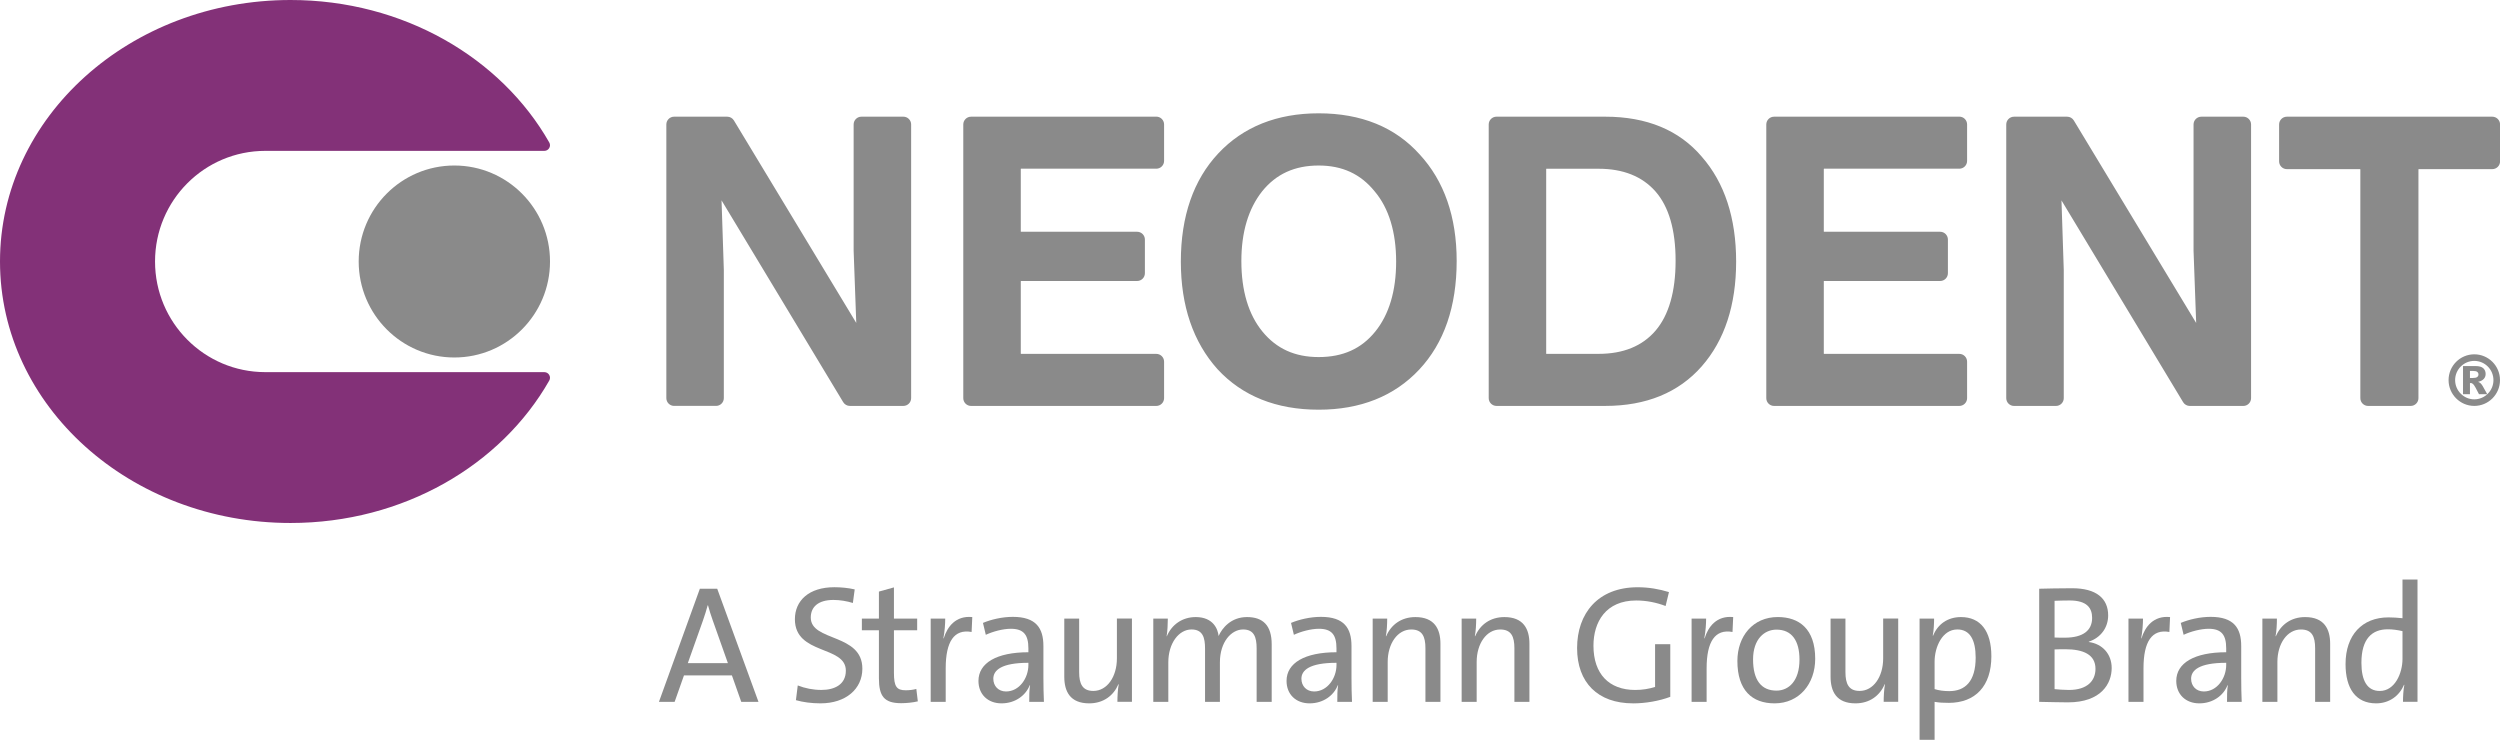
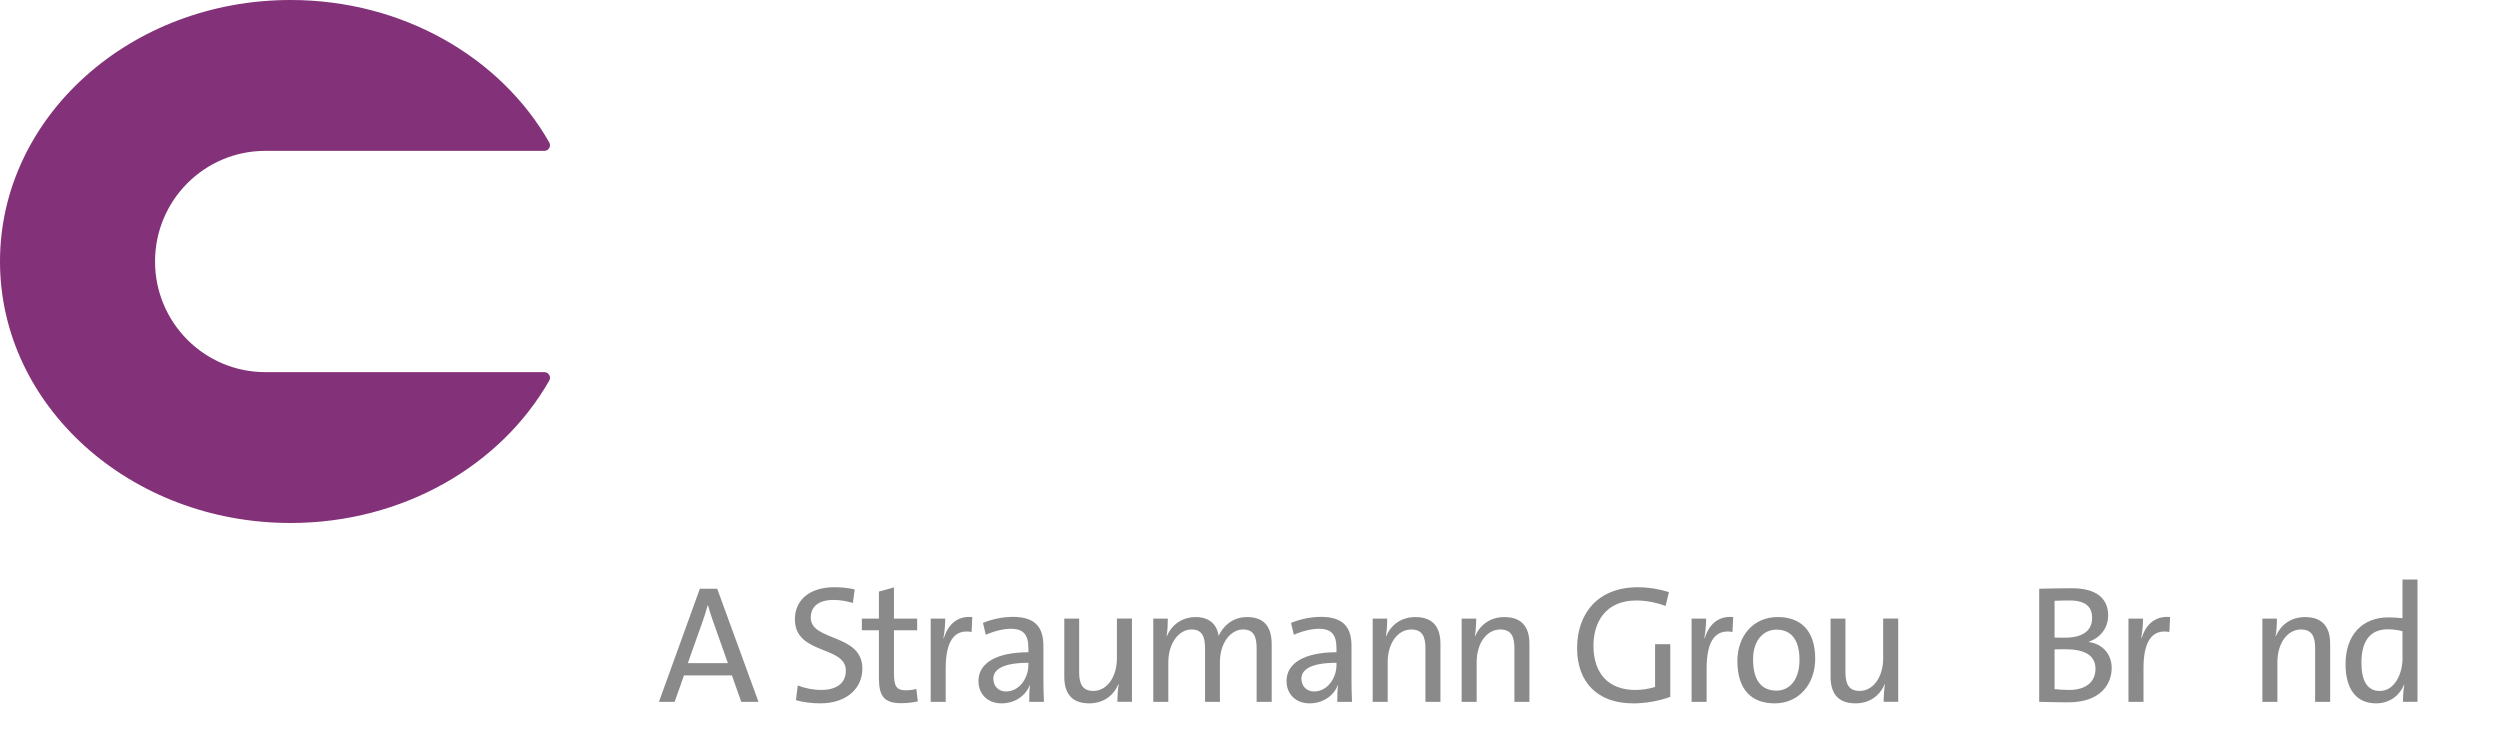
<svg xmlns="http://www.w3.org/2000/svg" width="196" height="58" viewBox="0 0 196 58" fill="none">
  <g clip-path="url(#clip0_244_401)">
    <path d="M20.798 29.175C16.025 29.175 12.155 25.291 12.155 20.501C12.155 15.711 16.025 11.828 20.798 11.828H42.678C43.015 11.828 43.23 11.462 43.062 11.169C39.29 4.538 31.624 0 22.778 0C10.199 0 0 9.179 0 20.501C0 31.824 10.199 41.002 22.778 41.002C31.623 41.002 39.289 36.465 43.062 29.835C43.23 29.541 43.015 29.176 42.678 29.176H20.798V29.175Z" fill="#833178" />
-     <path d="M35.621 28.027C39.763 28.027 43.121 24.658 43.121 20.501C43.121 16.345 39.763 12.976 35.621 12.976C31.479 12.976 28.121 16.345 28.121 20.501C28.121 24.658 31.479 28.027 35.621 28.027Z" fill="#8A8A8A" />
-     <path d="M71.433 9.758V31.214C71.433 31.549 71.16 31.824 70.825 31.824H66.627C66.416 31.824 66.217 31.712 66.107 31.529L56.569 15.708L56.748 21.163V31.212C56.748 31.548 56.477 31.822 56.142 31.822H52.849C52.514 31.822 52.241 31.548 52.241 31.212V9.758C52.241 9.422 52.514 9.148 52.849 9.148H57.017C57.228 9.148 57.427 9.26 57.537 9.441L67.131 25.317L66.925 19.66V9.758C66.925 9.422 67.197 9.148 67.533 9.148H70.826C71.161 9.148 71.434 9.422 71.434 9.758H71.433ZM90.656 9.149H76.128C75.794 9.149 75.521 9.423 75.521 9.759V31.215C75.521 31.551 75.794 31.825 76.128 31.825H90.656C90.99 31.825 91.264 31.551 91.264 31.215V28.354C91.264 28.018 90.99 27.744 90.656 27.744H80.05C80.038 27.744 80.03 27.735 80.03 27.723V22.051C80.03 22.039 80.038 22.03 80.05 22.03H89.152C89.487 22.03 89.76 21.756 89.76 21.421V18.78C89.76 18.444 89.487 18.17 89.152 18.17H80.05C80.038 18.17 80.03 18.162 80.03 18.15V13.246C80.03 13.236 80.038 13.226 80.05 13.226H90.656C90.99 13.226 91.264 12.952 91.264 12.616V9.755C91.264 9.419 90.99 9.145 90.656 9.145V9.149ZM111.297 12.102C113.225 14.187 114.203 17 114.203 20.464C114.203 24.036 113.213 26.901 111.263 28.98C109.308 31.063 106.657 32.12 103.383 32.12C100.069 32.12 97.403 31.053 95.457 28.949C93.545 26.819 92.578 23.981 92.578 20.51C92.578 16.958 93.567 14.102 95.517 12.024C97.473 9.94 100.119 8.884 103.383 8.884C106.717 8.884 109.379 9.967 111.297 12.103V12.102ZM97.323 20.464C97.323 22.799 97.881 24.662 98.981 26.001C100.082 27.342 101.523 27.994 103.383 27.994C105.283 27.994 106.734 27.34 107.82 25.995C108.907 24.65 109.457 22.804 109.457 20.507C109.457 18.21 108.891 16.323 107.773 15.003C106.668 13.637 105.233 12.977 103.383 12.977C101.504 12.977 100.054 13.638 98.953 14.998C97.872 16.366 97.323 18.204 97.323 20.463V20.464ZM133.418 12.284C135.205 14.319 136.113 17.087 136.113 20.509C136.113 23.919 135.205 26.683 133.415 28.721C131.607 30.779 129.062 31.824 125.854 31.824H117.323C116.988 31.824 116.715 31.549 116.715 31.214V9.758C116.715 9.422 116.988 9.148 117.323 9.148H125.854C129.103 9.148 131.648 10.203 133.418 12.283V12.284ZM121.243 27.742H125.337C127.262 27.742 128.762 27.13 129.795 25.923C130.839 24.701 131.367 22.855 131.367 20.435C131.367 18.026 130.836 16.201 129.789 15.009C128.751 13.829 127.253 13.23 125.335 13.23H121.242C121.23 13.23 121.221 13.239 121.221 13.251V27.725C121.221 27.737 121.23 27.745 121.242 27.745L121.243 27.742ZM153.612 9.149H139.085C138.75 9.149 138.477 9.423 138.477 9.759V31.215C138.477 31.551 138.75 31.825 139.085 31.825H153.612C153.947 31.825 154.22 31.551 154.22 31.215V28.354C154.22 28.018 153.947 27.744 153.612 27.744H143.006C142.995 27.744 142.986 27.735 142.986 27.723V22.051C142.986 22.039 142.995 22.03 143.006 22.03H152.108C152.443 22.03 152.716 21.756 152.716 21.421V18.78C152.716 18.444 152.443 18.17 152.108 18.17H143.006C142.995 18.17 142.986 18.162 142.986 18.15V13.246C142.986 13.236 142.995 13.226 143.006 13.226H153.612C153.947 13.226 154.22 12.952 154.22 12.616V9.755C154.22 9.419 153.947 9.145 153.612 9.145V9.149ZM175.876 9.149H172.582C172.248 9.149 171.974 9.423 171.974 9.759V19.661L172.18 25.319L162.586 9.442C162.476 9.261 162.278 9.149 162.066 9.149H157.898C157.563 9.149 157.29 9.423 157.29 9.759V31.215C157.29 31.551 157.563 31.825 157.898 31.825H161.191C161.526 31.825 161.799 31.551 161.799 31.215V21.166L161.62 15.711L171.158 31.532C171.267 31.713 171.466 31.826 171.678 31.826H175.876C176.21 31.826 176.484 31.552 176.484 31.216V9.758C176.484 9.422 176.21 9.148 175.876 9.148V9.149ZM195.394 9.149H179.289C178.955 9.149 178.682 9.423 178.682 9.759V12.65C178.682 12.986 178.955 13.26 179.289 13.26H185.031C185.042 13.26 185.051 13.269 185.051 13.28V31.215C185.051 31.551 185.324 31.825 185.659 31.825H188.998C189.333 31.825 189.606 31.551 189.606 31.215V13.28C189.606 13.27 189.615 13.26 189.626 13.26H195.397C195.731 13.26 196.005 12.986 196.005 12.65V9.759C196.005 9.423 195.731 9.149 195.397 9.149H195.394ZM193.099 30.903H193.645V30.036C193.674 30.03 193.696 30.029 193.713 30.029C193.785 30.029 193.856 30.07 193.928 30.151C194 30.232 194.141 30.484 194.351 30.903H194.997C194.764 30.486 194.646 30.272 194.642 30.265C194.582 30.166 194.523 30.091 194.467 30.041C194.428 30.006 194.366 29.97 194.282 29.938C194.486 29.889 194.636 29.811 194.732 29.703C194.827 29.596 194.874 29.468 194.874 29.32C194.874 29.132 194.811 28.98 194.688 28.868C194.563 28.756 194.362 28.699 194.083 28.699H193.1V30.903H193.099ZM193.645 29.082H193.903C194.052 29.082 194.157 29.107 194.219 29.158C194.281 29.21 194.312 29.276 194.312 29.357C194.312 29.438 194.279 29.505 194.215 29.556C194.15 29.608 194.039 29.633 193.881 29.633H193.645V29.082ZM196 29.801C196 28.685 195.096 27.778 193.984 27.778C192.873 27.778 191.968 28.685 191.968 29.801C191.968 30.916 192.873 31.824 193.984 31.824C195.096 31.824 196 30.916 196 29.801ZM195.486 29.801C195.486 30.632 194.812 31.308 193.984 31.308C193.156 31.308 192.482 30.632 192.482 29.801C192.482 28.97 193.156 28.294 193.984 28.294C194.812 28.294 195.486 28.97 195.486 29.801Z" fill="#8A8A8A" />
    <path d="M58.114 55.025L57.381 52.95H53.624L52.891 55.025H51.661L54.869 46.157H56.23L59.465 55.025H58.117H58.114ZM55.888 48.666C55.731 48.233 55.613 47.839 55.508 47.457H55.483C55.378 47.839 55.259 48.232 55.115 48.639L53.925 51.989H57.067L55.889 48.665L55.888 48.666Z" fill="#8A8A8A" />
    <path d="M64.338 55.143C63.617 55.143 62.95 55.05 62.4 54.894L62.544 53.738C63.106 53.962 63.748 54.091 64.402 54.091C65.424 54.091 66.314 53.671 66.314 52.58C66.314 50.583 62.32 51.371 62.32 48.546C62.32 47.087 63.42 46.038 65.411 46.038C65.922 46.038 66.511 46.091 67.009 46.209L66.865 47.273C66.393 47.128 65.856 47.035 65.345 47.035C64.141 47.035 63.564 47.588 63.564 48.416C63.564 50.321 67.609 49.637 67.609 52.423C67.609 54.013 66.313 55.142 64.336 55.142L64.338 55.143Z" fill="#8A8A8A" />
    <path d="M70.649 55.13C69.313 55.13 68.907 54.578 68.907 53.172V49.415H67.571V48.496H68.907V46.38L70.085 46.051V48.496H71.906V49.415H70.085V52.751C70.085 53.829 70.295 54.118 71.014 54.118C71.315 54.118 71.603 54.078 71.84 54.013L71.957 54.986C71.578 55.078 71.067 55.13 70.649 55.13Z" fill="#8A8A8A" />
    <path d="M76.173 49.546C74.797 49.297 74.143 50.309 74.143 52.397V55.025H72.966V48.497H74.105C74.105 48.904 74.066 49.509 73.961 50.047H73.988C74.262 49.141 74.93 48.247 76.227 48.378L76.174 49.548L76.173 49.546Z" fill="#8A8A8A" />
    <path d="M80.692 55.025C80.692 54.566 80.692 54.093 80.757 53.724H80.73C80.416 54.526 79.592 55.143 78.517 55.143C77.443 55.143 76.711 54.433 76.711 53.383C76.711 51.977 78.139 51.136 80.626 51.136V50.832C80.626 49.795 80.272 49.296 79.252 49.296C78.635 49.296 77.851 49.506 77.287 49.769L77.064 48.836C77.692 48.572 78.557 48.362 79.407 48.362C81.226 48.362 81.803 49.243 81.803 50.648V53.144C81.803 53.761 81.817 54.458 81.843 55.024H80.691L80.692 55.025ZM80.626 51.964C78.491 51.964 77.876 52.556 77.876 53.213C77.876 53.778 78.268 54.211 78.871 54.211C79.918 54.211 80.626 53.16 80.626 52.135V51.964Z" fill="#8A8A8A" />
    <path d="M87.605 55.025C87.605 54.632 87.631 54.04 87.709 53.645H87.682C87.302 54.538 86.505 55.143 85.392 55.143C83.898 55.143 83.44 54.211 83.44 53.054V48.496H84.606V52.699C84.606 53.618 84.868 54.169 85.719 54.169C86.793 54.169 87.565 53.066 87.565 51.62V48.494H88.744V55.022H87.605V55.025Z" fill="#8A8A8A" />
    <path d="M98.52 55.025V50.834C98.52 49.941 98.31 49.35 97.46 49.35C96.531 49.35 95.641 50.334 95.641 51.925V55.025H94.475V50.834C94.475 50.006 94.305 49.35 93.415 49.35C92.421 49.35 91.596 50.427 91.596 51.925V55.025H90.418V48.497H91.557C91.557 48.89 91.531 49.481 91.465 49.876L91.478 49.889C91.857 48.97 92.695 48.378 93.744 48.378C95.118 48.378 95.485 49.324 95.538 49.863C95.812 49.245 96.507 48.378 97.764 48.378C99.021 48.378 99.701 49.035 99.701 50.52V55.025H98.523H98.52Z" fill="#8A8A8A" />
    <path d="M104.844 55.025C104.844 54.566 104.844 54.093 104.908 53.724H104.883C104.569 54.526 103.746 55.143 102.671 55.143C101.596 55.143 100.865 54.433 100.865 53.383C100.865 51.977 102.292 51.136 104.779 51.136V50.832C104.779 49.795 104.427 49.296 103.403 49.296C102.788 49.296 102.003 49.506 101.44 49.769L101.217 48.836C101.847 48.572 102.71 48.362 103.561 48.362C105.381 48.362 105.957 49.243 105.957 50.648V53.144C105.957 53.761 105.97 54.458 105.996 55.024H104.844V55.025ZM104.779 51.964C102.646 51.964 102.031 52.556 102.031 53.213C102.031 53.778 102.423 54.211 103.026 54.211C104.073 54.211 104.781 53.16 104.781 52.135V51.964H104.779Z" fill="#8A8A8A" />
    <path d="M111.754 55.025V50.822C111.754 49.903 111.504 49.352 110.641 49.352C109.568 49.352 108.795 50.454 108.795 51.9V55.027H107.618V48.498H108.756C108.756 48.892 108.731 49.483 108.651 49.877H108.678C109.057 48.985 109.855 48.379 110.968 48.379C112.46 48.379 112.931 49.312 112.931 50.468V55.027H111.754V55.025Z" fill="#8A8A8A" />
    <path d="M118.729 55.025V50.822C118.729 49.903 118.481 49.352 117.616 49.352C116.543 49.352 115.771 50.454 115.771 51.9V55.027H114.593V48.498H115.733C115.733 48.892 115.706 49.483 115.628 49.877H115.653C116.034 48.985 116.831 48.379 117.944 48.379C119.437 48.379 119.907 49.312 119.907 50.468V55.027H118.729V55.025Z" fill="#8A8A8A" />
    <path d="M128.03 55.143C125.268 55.143 123.644 53.514 123.644 50.809C123.644 48.104 125.268 46.04 128.397 46.04C129.26 46.04 130.085 46.184 130.846 46.42L130.583 47.511C129.862 47.236 129.077 47.078 128.279 47.078C125.896 47.078 124.927 48.759 124.927 50.624C124.927 52.833 126.145 54.093 128.2 54.093C128.79 54.093 129.288 54.001 129.758 53.857V50.507H130.95V54.632C130.072 54.961 128.999 55.145 128.03 55.145V55.143Z" fill="#8A8A8A" />
    <path d="M135.829 49.546C134.454 49.297 133.799 50.309 133.799 52.397V55.025H132.621V48.497H133.76C133.76 48.904 133.721 49.509 133.617 50.047H133.642C133.916 49.141 134.584 48.247 135.882 48.378L135.829 49.548V49.546Z" fill="#8A8A8A" />
    <path d="M139.13 55.143C137.364 55.143 136.211 54.119 136.211 51.819C136.211 49.901 137.415 48.376 139.38 48.376C141.042 48.376 142.312 49.297 142.312 51.648C142.312 53.618 141.055 55.143 139.13 55.143ZM139.274 49.363C138.344 49.363 137.44 50.087 137.44 51.702C137.44 53.316 138.082 54.144 139.274 54.144C140.243 54.144 141.08 53.383 141.08 51.715C141.08 50.23 140.478 49.363 139.274 49.363Z" fill="#8A8A8A" />
    <path d="M147.68 55.025C147.68 54.632 147.706 54.04 147.784 53.645H147.759C147.379 54.538 146.581 55.143 145.468 55.143C143.975 55.143 143.517 54.211 143.517 53.054V48.496H144.683V52.699C144.683 53.618 144.944 54.169 145.794 54.169C146.869 54.169 147.64 53.066 147.64 51.62V48.494H148.819V55.022H147.68V55.025Z" fill="#8A8A8A" />
-     <path d="M152.77 55.103C152.365 55.103 152.051 55.09 151.672 55.025V58.271H150.495V48.497H151.633C151.633 48.864 151.608 49.456 151.528 49.823L151.555 49.836C151.92 48.93 152.706 48.378 153.741 48.378C155.259 48.378 156.123 49.456 156.123 51.453C156.123 53.779 154.879 55.105 152.77 55.105V55.103ZM153.453 49.35C152.276 49.35 151.672 50.729 151.672 51.872V54.026C152.013 54.131 152.378 54.184 152.823 54.184C154.054 54.184 154.892 53.436 154.892 51.556C154.892 50.15 154.434 49.349 153.453 49.349V49.35Z" fill="#8A8A8A" />
-     <path d="M162.123 55.065C161.482 55.065 160.737 55.039 159.873 55.025V46.157C160.514 46.144 161.391 46.118 162.452 46.118C164.351 46.118 165.28 46.919 165.28 48.247C165.28 49.179 164.73 49.981 163.762 50.309V50.334C164.835 50.479 165.556 51.28 165.556 52.372C165.556 53.58 164.744 55.065 162.125 55.065H162.123ZM162.256 47.077C161.836 47.077 161.417 47.09 161.078 47.103V49.981C161.326 49.994 161.561 49.994 161.877 49.994C163.33 49.994 164.023 49.416 164.023 48.444C164.023 47.656 163.605 47.077 162.257 47.077H162.256ZM161.902 50.9C161.758 50.9 161.287 50.9 161.078 50.915V54.028C161.313 54.054 161.824 54.093 162.204 54.093C163.645 54.093 164.286 53.369 164.286 52.438C164.286 51.321 163.344 50.9 161.903 50.9H161.902Z" fill="#8A8A8A" />
+     <path d="M162.123 55.065C161.482 55.065 160.737 55.039 159.873 55.025V46.157C160.514 46.144 161.391 46.118 162.452 46.118C164.351 46.118 165.28 46.919 165.28 48.247C165.28 49.179 164.73 49.981 163.762 50.309V50.334C164.835 50.479 165.556 51.28 165.556 52.372C165.556 53.58 164.744 55.065 162.125 55.065H162.123ZM162.256 47.077C161.836 47.077 161.417 47.09 161.078 47.103V49.981C161.326 49.994 161.561 49.994 161.877 49.994C163.33 49.994 164.023 49.416 164.023 48.444C164.023 47.656 163.605 47.077 162.257 47.077ZM161.902 50.9C161.758 50.9 161.287 50.9 161.078 50.915V54.028C161.313 54.054 161.824 54.093 162.204 54.093C163.645 54.093 164.286 53.369 164.286 52.438C164.286 51.321 163.344 50.9 161.903 50.9H161.902Z" fill="#8A8A8A" />
    <path d="M170.08 49.546C168.705 49.297 168.05 50.309 168.05 52.397V55.025H166.872V48.497H168.011C168.011 48.904 167.972 49.509 167.868 50.047H167.893C168.167 49.141 168.835 48.247 170.133 48.378L170.08 49.548V49.546Z" fill="#8A8A8A" />
-     <path d="M174.598 55.025C174.598 54.566 174.598 54.093 174.663 53.724H174.636C174.324 54.526 173.498 55.143 172.425 55.143C171.352 55.143 170.619 54.433 170.619 53.383C170.619 51.977 172.045 51.136 174.534 51.136V50.832C174.534 49.795 174.18 49.296 173.158 49.296C172.543 49.296 171.757 49.506 171.195 49.769L170.972 48.836C171.6 48.572 172.465 48.362 173.315 48.362C175.134 48.362 175.711 49.243 175.711 50.648V53.144C175.711 53.761 175.724 54.458 175.749 55.024H174.598V55.025ZM174.534 51.964C172.399 51.964 171.783 52.556 171.783 53.213C171.783 53.778 172.176 54.211 172.779 54.211C173.827 54.211 174.534 53.16 174.534 52.135V51.964Z" fill="#8A8A8A" />
    <path d="M181.506 55.025V50.822C181.506 49.903 181.258 49.352 180.393 49.352C179.32 49.352 178.548 50.454 178.548 51.9V55.027H177.37V48.498H178.51C178.51 48.892 178.483 49.483 178.405 49.877H178.43C178.811 48.985 179.608 48.379 180.721 48.379C182.214 48.379 182.684 49.312 182.684 50.468V55.027H181.506V55.025Z" fill="#8A8A8A" />
    <path d="M188.394 55.025C188.394 54.657 188.421 54.08 188.499 53.698L188.474 53.685C188.107 54.566 187.308 55.143 186.287 55.143C184.69 55.143 183.891 53.973 183.891 52.068C183.891 49.782 185.199 48.403 187.255 48.403C187.607 48.403 187.963 48.428 188.355 48.468V45.433H189.532V55.022H188.393L188.394 55.025ZM188.356 49.481C187.964 49.389 187.571 49.337 187.204 49.337C185.96 49.337 185.135 50.085 185.135 51.964C185.135 53.369 185.593 54.172 186.575 54.172C187.753 54.172 188.356 52.792 188.356 51.65V49.481Z" fill="#8A8A8A" />
  </g>
  <defs>
    <clipPath id="clip0_244_401">
      <rect width="196" height="58" fill="white" />
    </clipPath>
  </defs>
</svg>